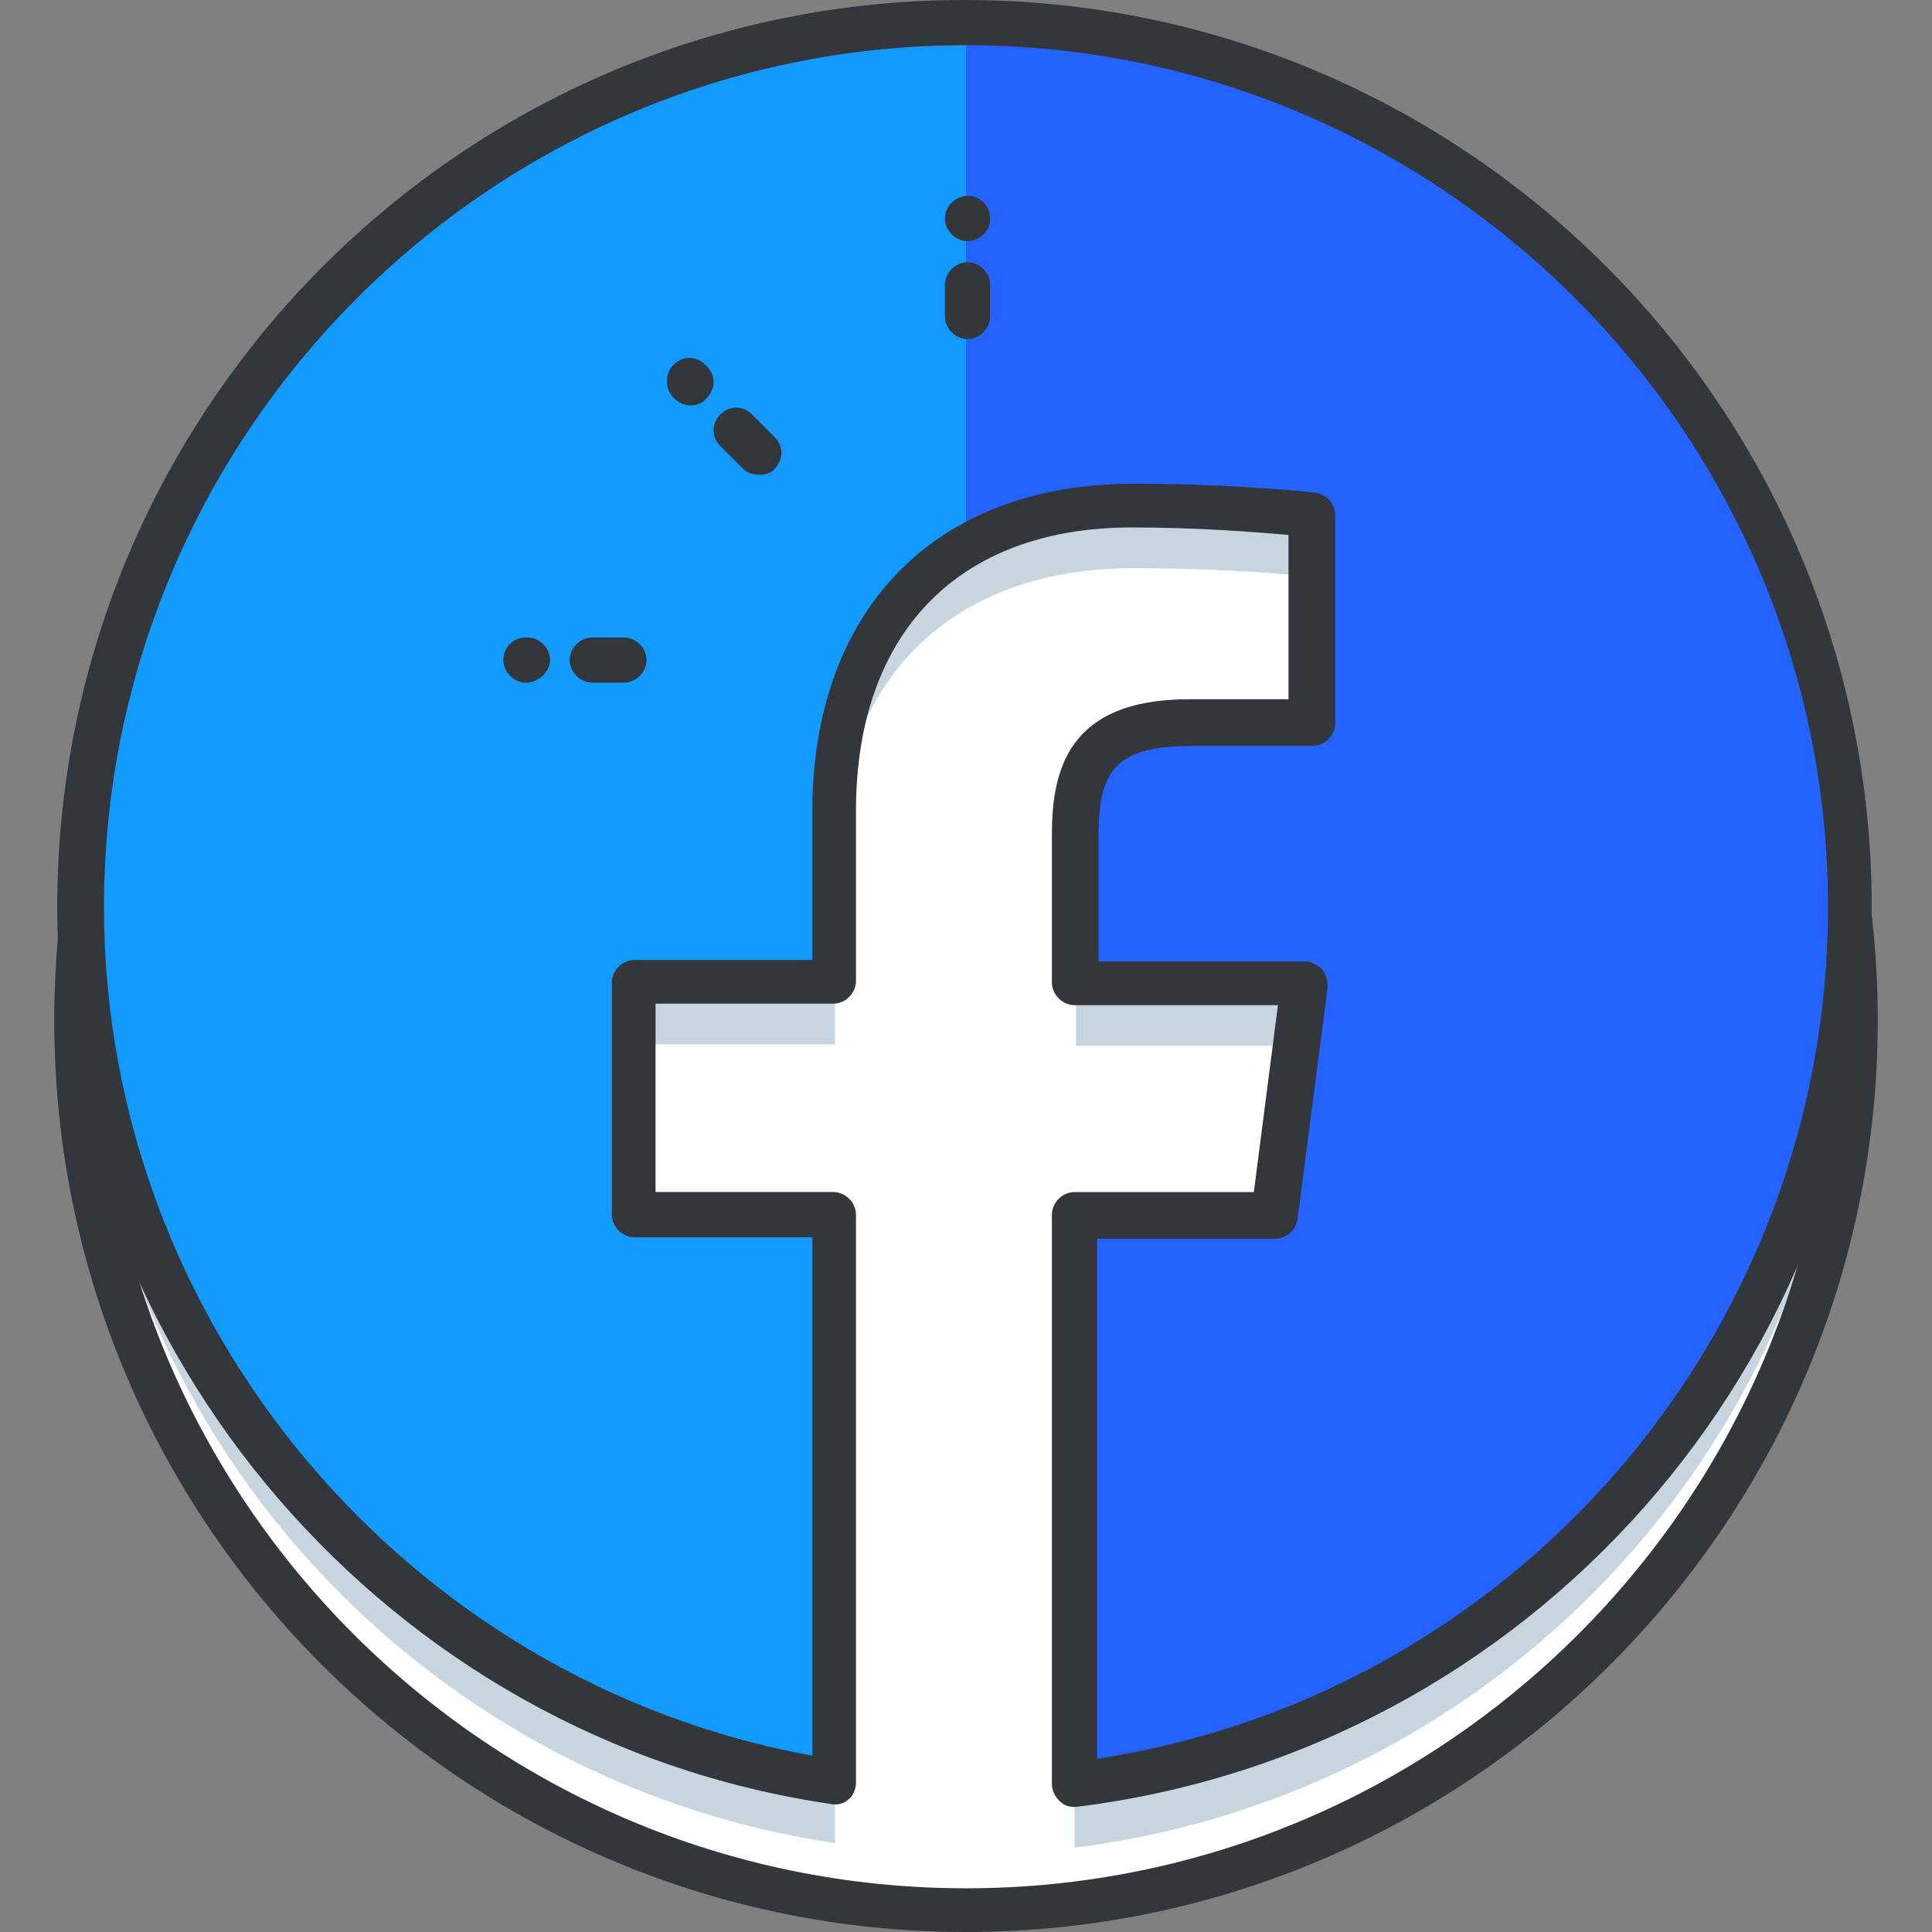
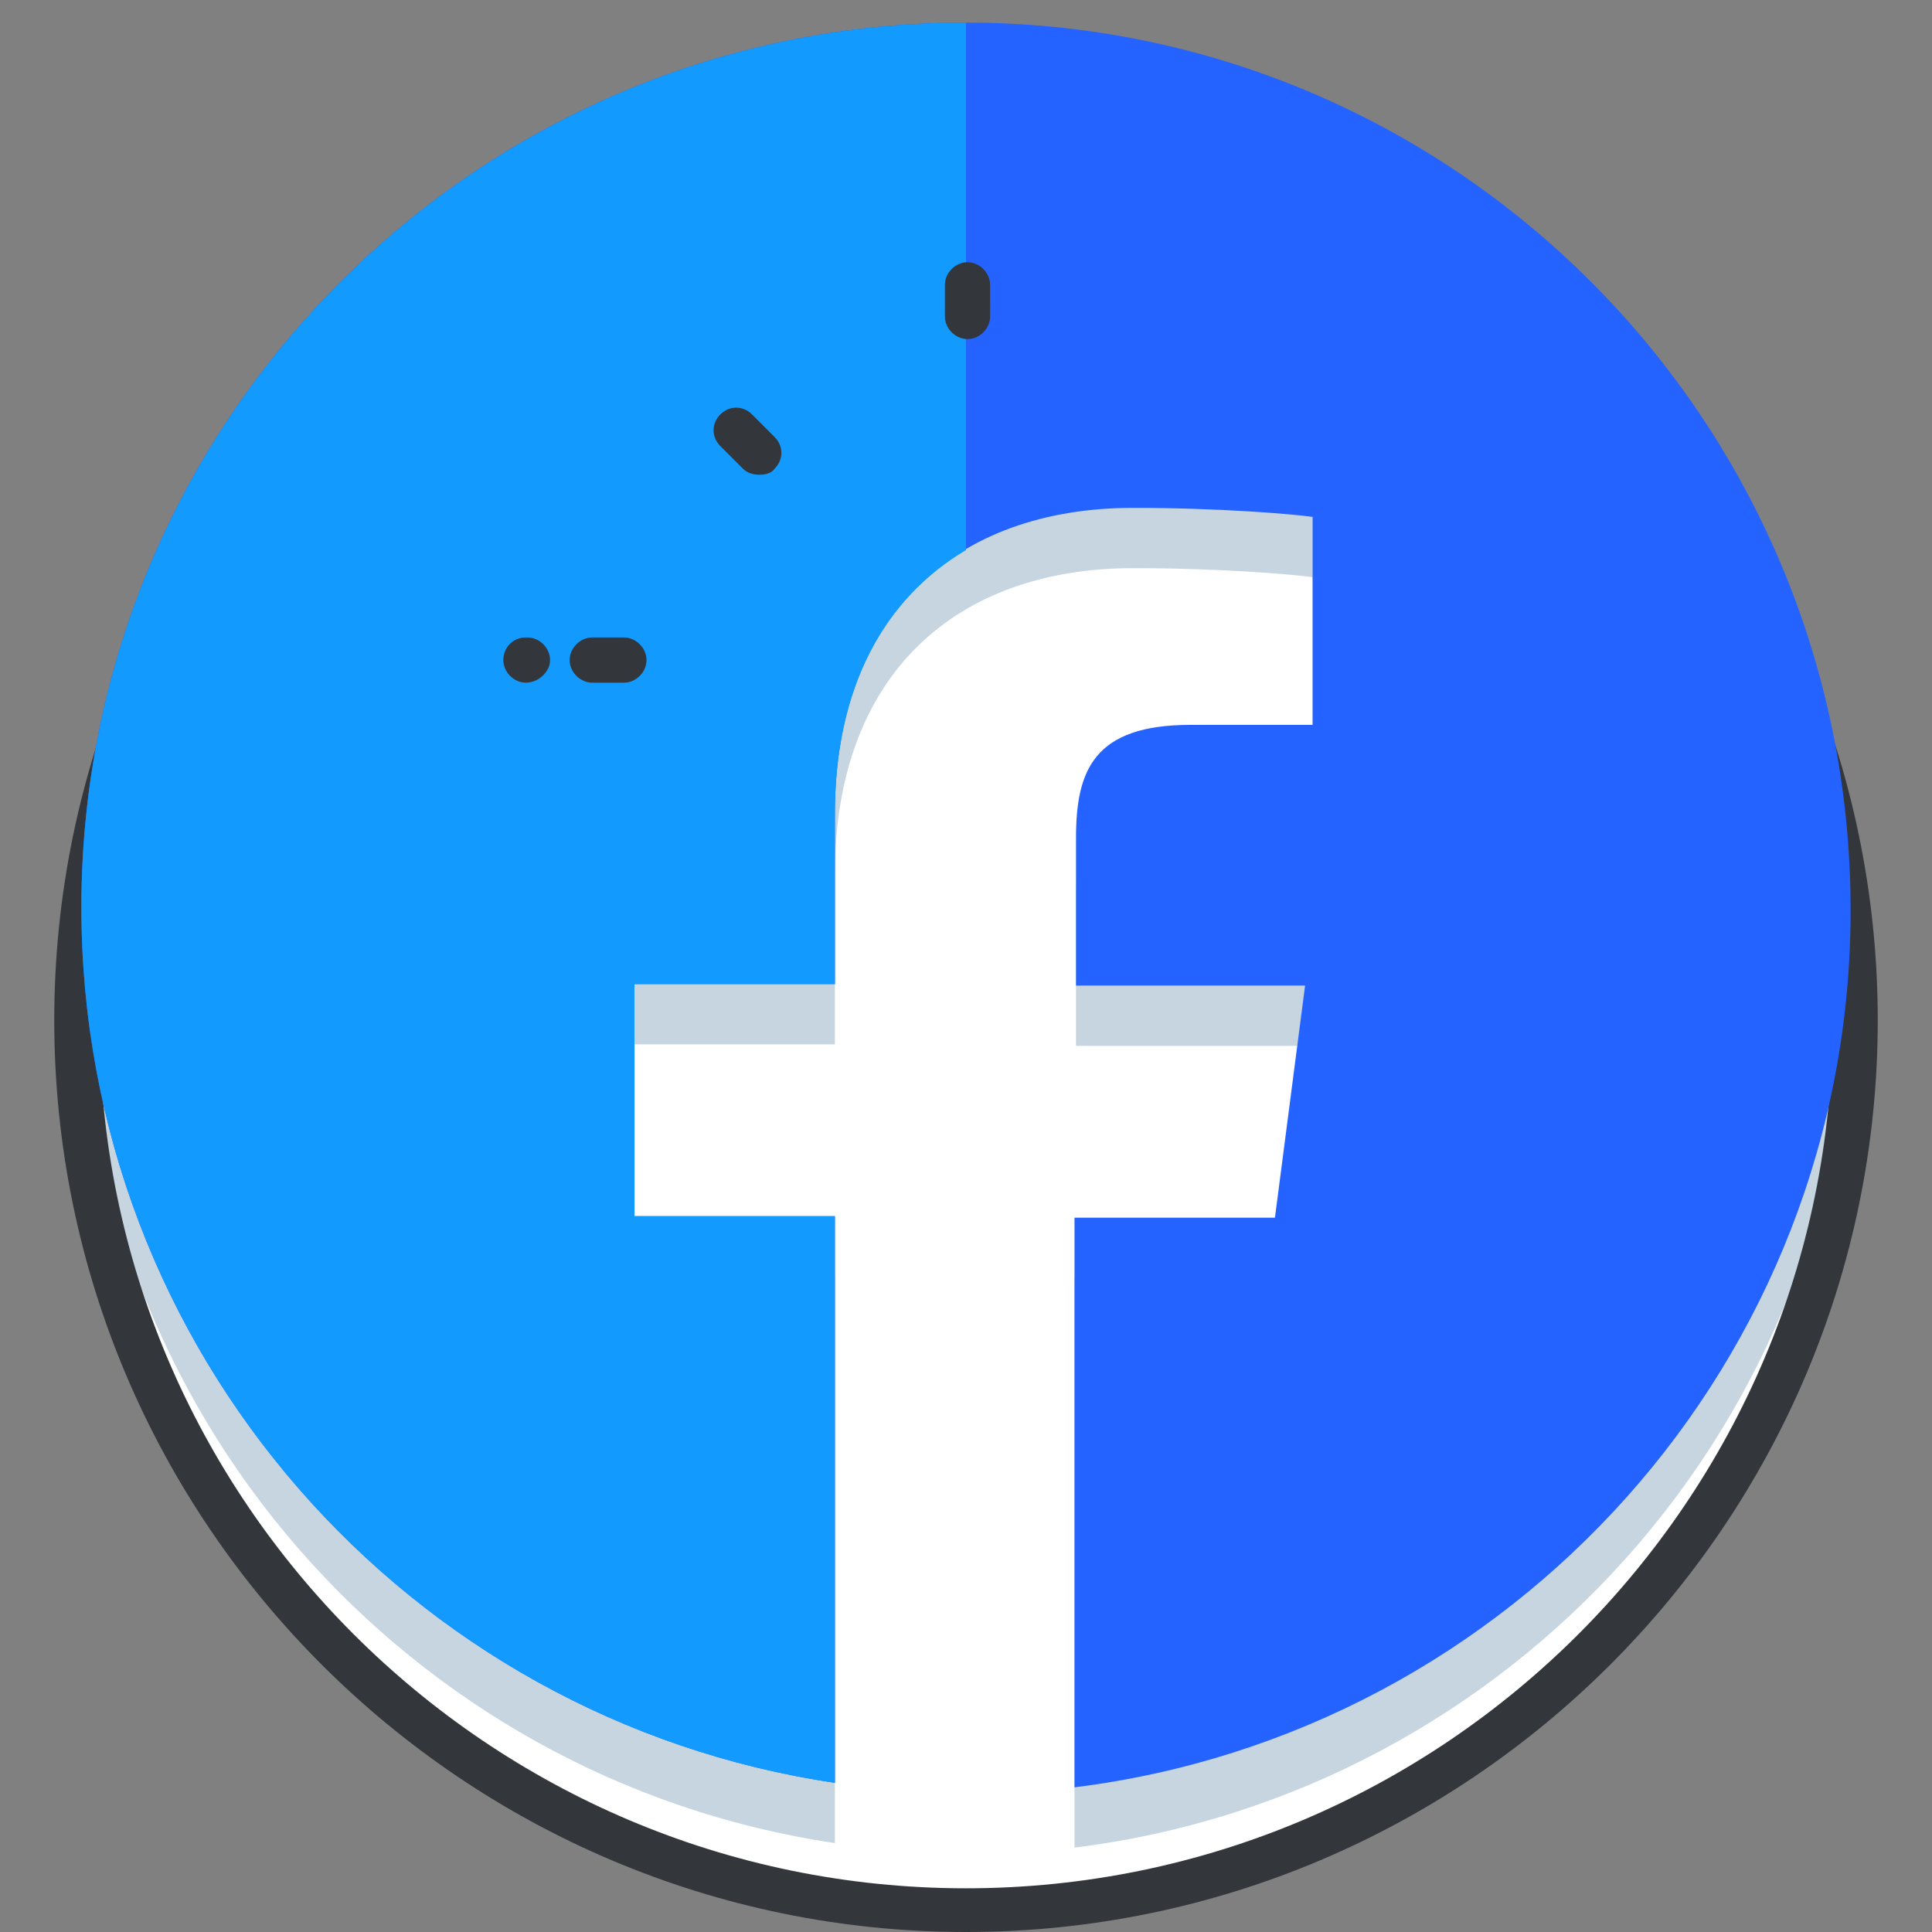
<svg xmlns="http://www.w3.org/2000/svg" version="1.1" id="Capa_1" x="0px" y="0px" viewBox="0 0 468.846 468.846" style="enable-background:new 0 0 468.846 468.846;" xml:space="preserve">
  <rect x="0" y="0" width="468.846" height="468.846" fill="#808080" stroke="none" />
  <circle style="fill:#FFFFFF;" cx="234.42" cy="247.59" r="215.77" />
  <path style="fill:#C7D5E0;" d="M234.423,20.114c-118.491,0-214.674,96.183-214.674,214.674c0,107.886,79.36,197.12,182.857,212.48  V309.76h-48.64v-56.32h48.64v-41.326c0-48.274,29.257-74.24,72.411-74.24c20.48,0,38.4,1.463,43.52,2.194v50.469h-29.623  c-23.406,0-27.794,10.971-27.794,27.429v35.84h55.589l-7.314,56.32h-48.64v138.24C366.811,435.2,449.097,344.869,449.097,235.52  C449.097,115.931,352.914,20.114,234.423,20.114z" />
  <path style="fill:#33363A;" d="M234.423,468.846c-121.783,0-221.257-99.109-221.257-221.257  c0-121.783,99.109-221.257,221.257-221.257c121.783,0,221.257,99.109,221.257,221.257S356.206,468.846,234.423,468.846z   M234.423,37.669c-115.931,0-210.286,94.354-210.286,210.286S118.491,458.24,234.423,458.24s210.286-94.354,210.286-210.286  C444.709,131.657,350.354,37.669,234.423,37.669z" />
  <path style="fill:#2463FF;" d="M234.423,5.486c-118.491,0-214.674,96.183-214.674,214.674c0,107.886,79.36,197.12,182.857,212.48  V295.131h-48.64v-56.32h48.64v-41.326c0-48.274,29.257-74.24,72.411-74.24c20.48,0,38.4,1.463,43.52,2.194v50.469h-29.623  c-23.406,0-27.794,10.971-27.794,27.429v35.84h55.589l-7.314,56.32h-48.64v138.24c106.057-13.166,188.343-103.497,188.343-212.846  C449.097,101.669,352.914,5.486,234.423,5.486z" />
  <path style="fill:#129AFF;" d="M234.423,5.486c-118.491,0-214.674,96.183-214.674,214.674c0,107.886,79.36,197.12,182.857,212.48  V295.131h-48.64v-56.32h48.64v-41.326c0-30.72,12.069-52.297,31.817-64V5.486z" />
  <g>
-     <path style="fill:#33363A;" d="M260.754,438.491c-1.463,0-2.56-0.366-3.657-1.463c-1.097-1.097-1.829-2.56-1.829-4.023v-138.24   c0-2.926,2.56-5.486,5.486-5.486h43.52l5.851-45.349h-49.371c-2.926,0-5.486-2.56-5.486-5.486v-35.84   c0-15.36,3.657-32.914,33.28-32.914h24.137v-39.863c-8.046-0.731-22.309-1.829-38.034-1.829c-42.057,0-66.926,25.6-66.926,68.754   v41.326c0,2.926-2.56,5.486-5.486,5.486h-43.154v45.714h43.154c2.926,0,5.486,2.56,5.486,5.486V432.64   c0,1.463-0.731,3.291-1.829,4.023c-1.097,1.097-2.926,1.463-4.389,1.097c-107.153-15.726-187.61-109.349-187.61-217.6   C13.897,98.743,112.64,0,234.057,0s220.16,98.743,220.16,220.16c0,110.811-83.017,204.8-193.097,218.331   C261.486,438.491,261.12,438.491,260.754,438.491z M266.24,300.251v126.537c101.303-15.36,177.371-103.131,177.371-206.629   c0-115.2-93.989-209.189-209.189-209.189S25.234,104.96,25.234,220.16c0,100.937,73.509,187.977,171.886,205.897V300.251h-43.154   c-2.926,0-5.486-2.56-5.486-5.486v-56.32c0-2.926,2.56-5.486,5.486-5.486h43.154v-35.84c0-49.371,29.989-79.726,77.897-79.726   c20.48,0,38.4,1.463,44.251,2.194c2.56,0.366,4.754,2.56,4.754,5.486v50.469c0,2.926-2.56,5.486-5.486,5.486h-29.623   c-19.017,0-22.309,6.949-22.309,21.943v30.354h50.103c1.463,0,2.926,0.731,4.023,1.829c1.097,1.097,1.463,2.926,1.463,4.389   l-7.314,56.32c-0.366,2.56-2.56,4.754-5.486,4.754H266.24V300.251z" />
    <path style="fill:#33363A;" d="M184.32,115.2c-1.463,0-2.926-0.366-4.023-1.463l-5.486-5.486c-2.194-2.194-2.194-5.486,0-7.68   s5.486-2.194,7.68,0l5.486,5.486c2.194,2.194,2.194,5.486,0,7.68C187.246,114.834,185.783,115.2,184.32,115.2z" />
-     <path style="fill:#33363A;" d="M167.497,98.377c-1.463,0-2.926-0.731-4.023-1.829c-2.194-2.194-2.194-5.851,0-8.046   c2.194-2.194,5.486-2.194,7.68,0l0.366,0.366c2.194,2.194,2.194,5.486,0,7.68C170.423,98.011,168.96,98.377,167.497,98.377z" />
    <path style="fill:#33363A;" d="M143.726,165.669c-2.926,0-5.486-2.56-5.486-5.486s2.56-5.486,5.486-5.486h7.68l0,0   c2.926,0,5.486,2.56,5.486,5.486s-2.56,5.486-5.486,5.486H143.726L143.726,165.669z" />
    <path style="fill:#33363A;" d="M127.634,165.669c-2.926,0-5.486-2.56-5.486-5.486s2.194-5.486,5.486-5.486H128   c2.926,0,5.486,2.56,5.486,5.486S130.56,165.669,127.634,165.669z" />
    <path style="fill:#33363A;" d="M234.789,82.286c-2.926,0-5.486-2.56-5.486-5.486v-7.68c0-2.926,2.56-5.486,5.486-5.486   s5.486,2.56,5.486,5.486v7.68C240.274,79.726,237.714,82.286,234.789,82.286z" />
-     <path style="fill:#33363A;" d="M234.789,58.514c-2.926,0-5.486-2.56-5.486-5.486s2.56-5.486,5.486-5.486s5.486,2.194,5.486,5.486   v0.366C240.274,55.954,237.714,58.514,234.789,58.514z" />
  </g>
  <g>
</g>
  <g>
</g>
  <g>
</g>
  <g>
</g>
  <g>
</g>
  <g>
</g>
  <g>
</g>
  <g>
</g>
  <g>
</g>
  <g>
</g>
  <g>
</g>
  <g>
</g>
  <g>
</g>
  <g>
</g>
  <g>
</g>
</svg>